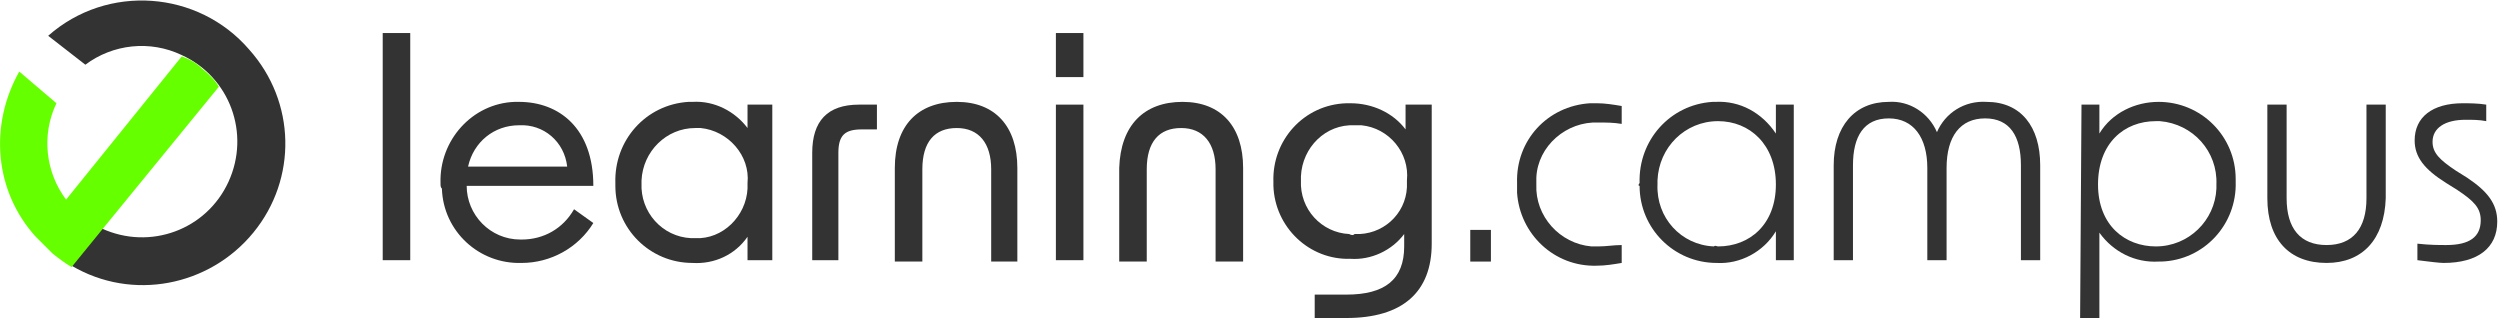
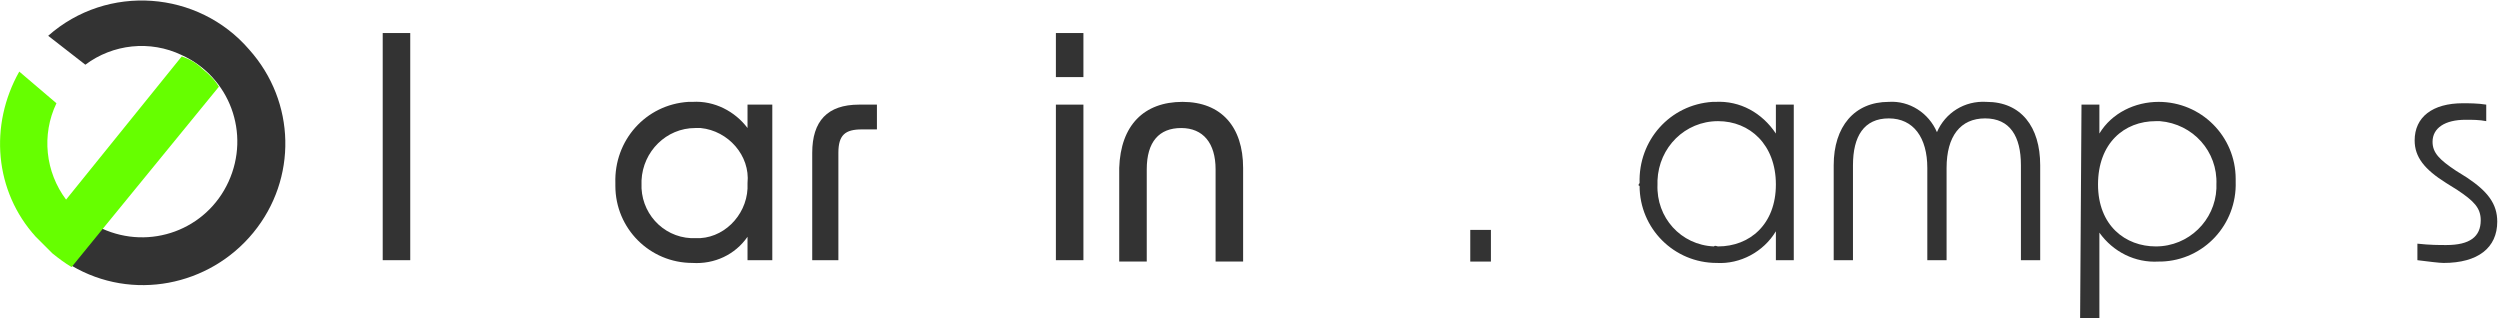
<svg xmlns="http://www.w3.org/2000/svg" version="1.1" id="Ebene_1" x="0px" y="0px" viewBox="0 0 181.6 23.2" style="enable-background:new 0 0 181.6 23.2;" xml:space="preserve">
  <style type="text/css">
	.st0{fill:#333333;}
	.st1{fill:#66FF00;}
</style>
  <path class="st0" d="M18.4,16.9c-3.2,3.9-8.8,5-13.2,2.4l2.2-2.7c3.5,1.6,7.6,0.1,9.2-3.4s0.1-7.6-3.4-9.2c-2.3-1.1-5-0.8-7,0.7  L3.5,2.6c4.3-3.8,10.9-3.3,14.6,1C21.5,7.4,21.6,13,18.4,16.9z" />
  <path class="st1" d="M2.6,17.2c0.4,0.4,0.8,0.8,1.2,1.2c0.5,0.4,0.9,0.7,1.4,1l2.2-2.7l0,0l8.5-10.4c-0.3-0.5-0.7-0.9-1.2-1.3  c-0.4-0.4-0.9-0.7-1.5-0.9L4.8,14.5c-1.5-2-1.8-4.7-0.7-7L1.4,5.2C-0.8,9.1-0.4,13.9,2.6,17.2" />
  <path class="st0" d="M27.8,2.4h2v16.5h-2V2.4z" />
-   <path class="st0" d="M32,13.3c-0.1-3.1,2.3-5.8,5.4-5.9c0.1,0,0.2,0,0.3,0c2.9,0,5.4,1.9,5.4,6.1h-9.2c0,2.1,1.7,3.9,3.9,3.9  c0,0,0.1,0,0.1,0c1.6,0,3-0.8,3.8-2.2l1.4,1c-1.1,1.8-3.1,2.9-5.2,2.9c-3.1,0.1-5.7-2.3-5.8-5.4C32,13.6,32,13.5,32,13.3z   M41.2,12.1c-0.2-1.8-1.7-3.1-3.5-3c-1.8,0-3.3,1.2-3.7,3H41.2z" />
  <path class="st0" d="M44.7,13.3c-0.1-3.1,2.2-5.7,5.3-5.9c0.1,0,0.2,0,0.3,0c1.6-0.1,3.1,0.7,4,1.9V7.6h1.8v11.3h-1.8v-1.7  c-0.9,1.3-2.4,2-4,1.9c-3.1,0-5.6-2.5-5.6-5.6C44.7,13.5,44.7,13.4,44.7,13.3z M50.5,17.3c2,0.1,3.7-1.6,3.8-3.6c0-0.1,0-0.3,0-0.4  c0.2-2-1.4-3.8-3.4-4c-0.1,0-0.2,0-0.4,0c-2.1,0-3.8,1.7-3.9,3.8c0,0.1,0,0.1,0,0.2c-0.1,2.1,1.5,3.9,3.6,4  C50.4,17.3,50.5,17.3,50.5,17.3L50.5,17.3z" />
  <path class="st0" d="M62.4,7.6h1.3v1.8h-1.1c-1.2,0-1.7,0.4-1.7,1.7v7.8H59v-7.8C59,8.8,60.1,7.6,62.4,7.6z" />
-   <path class="st0" d="M69.5,7.4c2.8,0,4.4,1.8,4.4,4.8v6.8H72v-6.7c0-1.9-0.9-3-2.5-3s-2.5,1-2.5,3v6.7h-2v-6.8  C65,9.1,66.7,7.4,69.5,7.4z" />
  <path class="st0" d="M76.7,2.4h2v3.2h-2V2.4z M76.7,7.6h2v11.3h-2V7.6z" />
  <path class="st0" d="M85.9,7.4c2.8,0,4.4,1.8,4.4,4.8v6.8h-2v-6.7c0-1.9-0.9-3-2.5-3s-2.5,1-2.5,3v6.7h-2v-6.8  C81.4,9.1,83.1,7.4,85.9,7.4z" />
-   <path class="st0" d="M95.5,21.4h2.3c2.8,0,4.2-1.1,4.2-3.5V17c-0.9,1.2-2.4,1.9-3.9,1.8c-3,0.1-5.5-2.3-5.6-5.3c0-0.1,0-0.2,0-0.3  c-0.1-3,2.2-5.6,5.3-5.7c0.1,0,0.2,0,0.3,0c1.6,0,3.1,0.7,4,1.9V7.6h1.9v10.1c0,3.5-2.1,5.4-6.2,5.4h-2.3V21.4z M98.4,17  c2,0.1,3.7-1.4,3.8-3.4c0-0.2,0-0.3,0-0.5c0.2-2-1.3-3.8-3.3-4c-0.2,0-0.3,0-0.5,0c-2.1-0.1-3.8,1.6-3.9,3.7c0,0.1,0,0.2,0,0.3  c-0.1,2.1,1.5,3.8,3.5,3.9C98.2,17.1,98.3,17.1,98.4,17z" />
  <path class="st0" d="M106.8,16.7h1.5v2.3h-1.5V16.7z" />
-   <path class="st0" d="M110.2,13.3c-0.1-3.1,2.2-5.6,5.3-5.8c0.2,0,0.3,0,0.5,0c0.6,0,1.2,0.1,1.8,0.2V9c-0.6-0.1-1.1-0.1-1.7-0.1  c-2.3-0.1-4.4,1.7-4.5,4c0,0.2,0,0.3,0,0.5c-0.1,2.3,1.7,4.3,4,4.5c0.2,0,0.3,0,0.5,0c0.6,0,1.1-0.1,1.7-0.1v1.3  c-0.6,0.1-1.2,0.2-1.8,0.2c-3.1,0.1-5.6-2.3-5.8-5.3C110.2,13.6,110.2,13.5,110.2,13.3z" />
  <path class="st0" d="M119.1,13.3c-0.1-3.1,2.2-5.7,5.3-5.9c0.1,0,0.2,0,0.2,0c1.8-0.1,3.4,0.8,4.4,2.3V7.6h1.3v11.3H129v-2.1  c-0.9,1.5-2.6,2.4-4.3,2.3c-3.1,0-5.6-2.5-5.6-5.6C119,13.5,119,13.4,119.1,13.3z M124.8,17.9c2.3,0,4.2-1.6,4.2-4.5  s-1.9-4.6-4.2-4.6c-2.4,0-4.3,1.9-4.4,4.3c0,0.1,0,0.2,0,0.3c-0.1,2.4,1.7,4.4,4.1,4.5C124.6,17.8,124.7,17.9,124.8,17.9z" />
  <path class="st0" d="M137.2,7.4c1.5-0.1,2.9,0.8,3.5,2.2c0.6-1.4,2-2.3,3.6-2.2c2.5,0,3.9,1.8,3.9,4.6v6.9h-1.4v-6.9  c0-2.1-0.8-3.4-2.6-3.4s-2.8,1.3-2.8,3.6v6.7H140v-6.7c0-2.2-1-3.6-2.8-3.6s-2.6,1.3-2.6,3.4v6.9h-1.4V12  C133.2,9.2,134.7,7.4,137.2,7.4z" />
  <path class="st0" d="M151.2,7.6h1.3v2.1c0.9-1.5,2.6-2.3,4.3-2.3c3.1,0,5.6,2.5,5.6,5.6c0,0.1,0,0.2,0,0.2c0.1,3.1-2.3,5.7-5.4,5.8  c-0.1,0-0.2,0-0.2,0c-1.7,0.1-3.3-0.7-4.3-2.1c0,0.8,0,1.6,0,2.4v3.8h-1.4L151.2,7.6z M156.6,17.9c2.4,0,4.3-1.9,4.4-4.2  c0-0.1,0-0.2,0-0.3c0.1-2.4-1.7-4.4-4.1-4.6c-0.1,0-0.2,0-0.3,0c-2.3,0-4.2,1.6-4.2,4.6S154.4,17.9,156.6,17.9z" />
-   <path class="st0" d="M169,19.1c-2.7,0-4.3-1.7-4.3-4.7V7.6h1.4v6.8c0,2.2,1,3.4,2.9,3.4s2.9-1.2,2.9-3.4V7.6h1.4v6.8  C173.2,17.4,171.6,19.1,169,19.1z" />
  <path class="st0" d="M175.6,18.9v-1.2c0.9,0.1,1.6,0.1,2.1,0.1c1.7,0,2.5-0.6,2.5-1.8c0-0.9-0.5-1.4-1.7-2.2l-0.8-0.5  c-1.6-1-2.3-1.9-2.3-3.1c0-1.7,1.3-2.7,3.5-2.7c0.4,0,1.1,0,1.7,0.1v1.2c-0.5-0.1-1-0.1-1.5-0.1c-1.5,0-2.4,0.6-2.4,1.6  c0,0.8,0.5,1.3,1.7,2.1l0.8,0.5c1.5,1,2.2,1.9,2.2,3.2c0,1.9-1.4,3-3.9,3C177.2,19.1,176.4,19,175.6,18.9z" />
</svg>